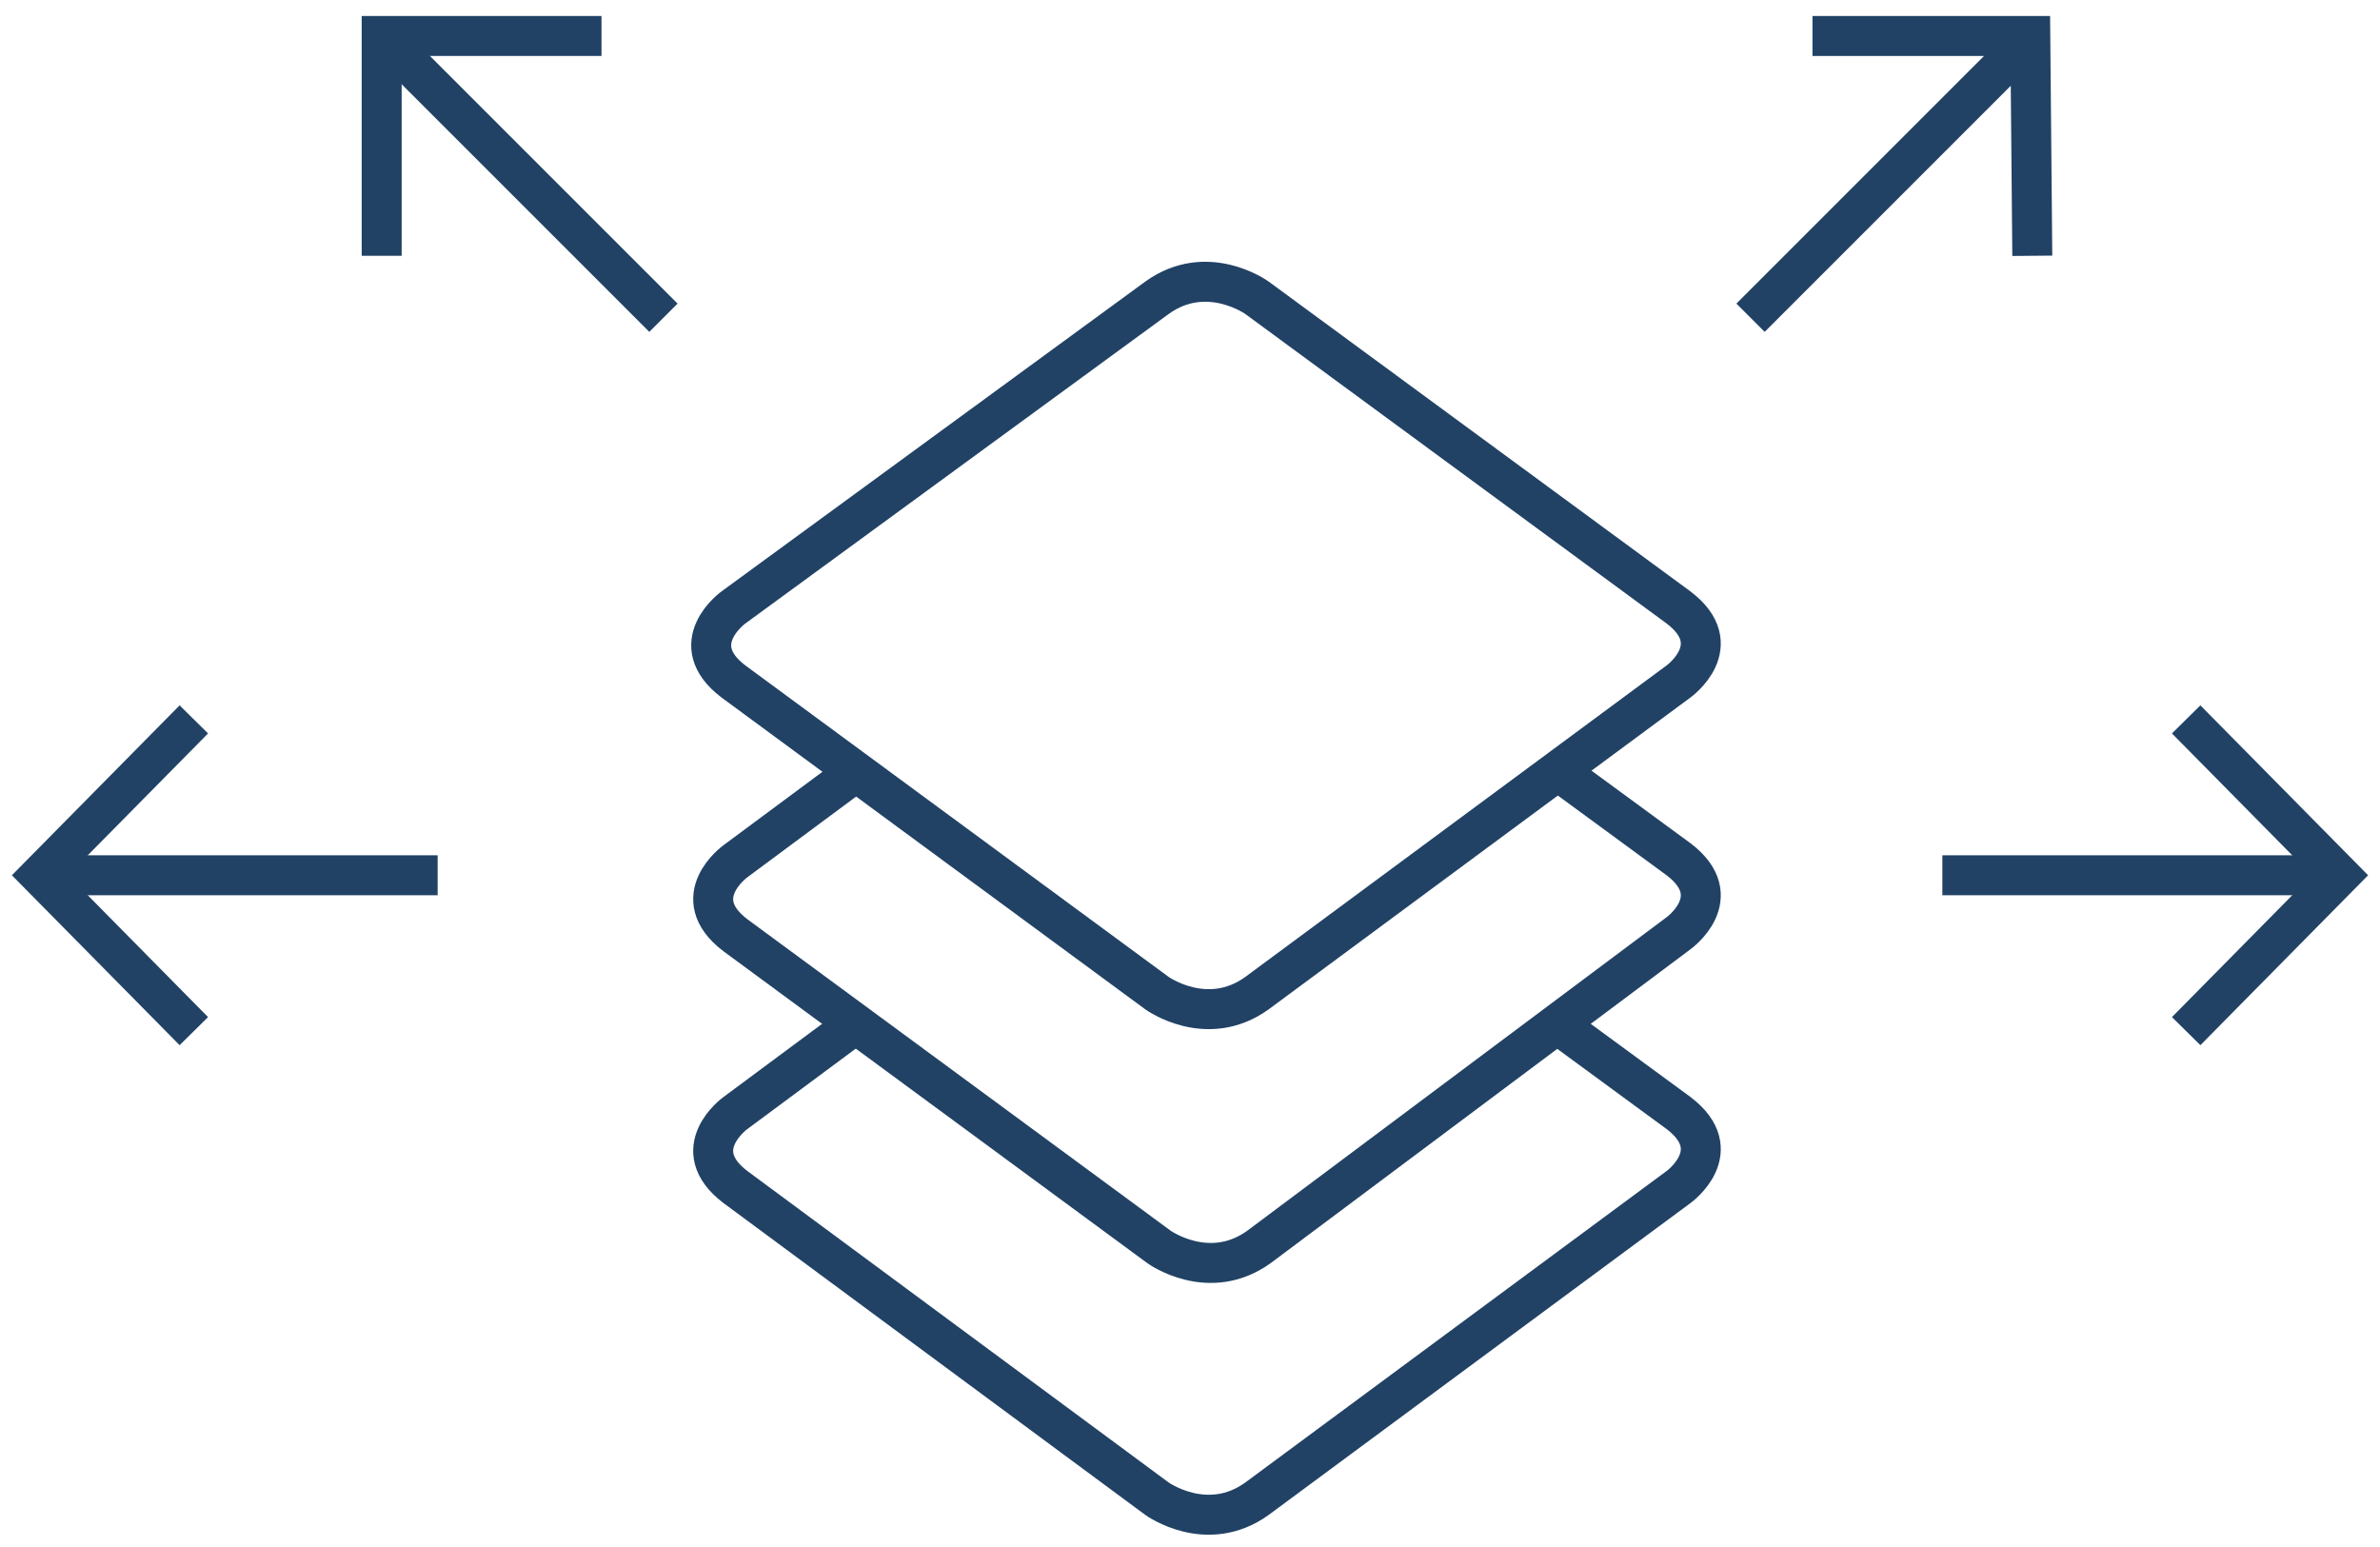
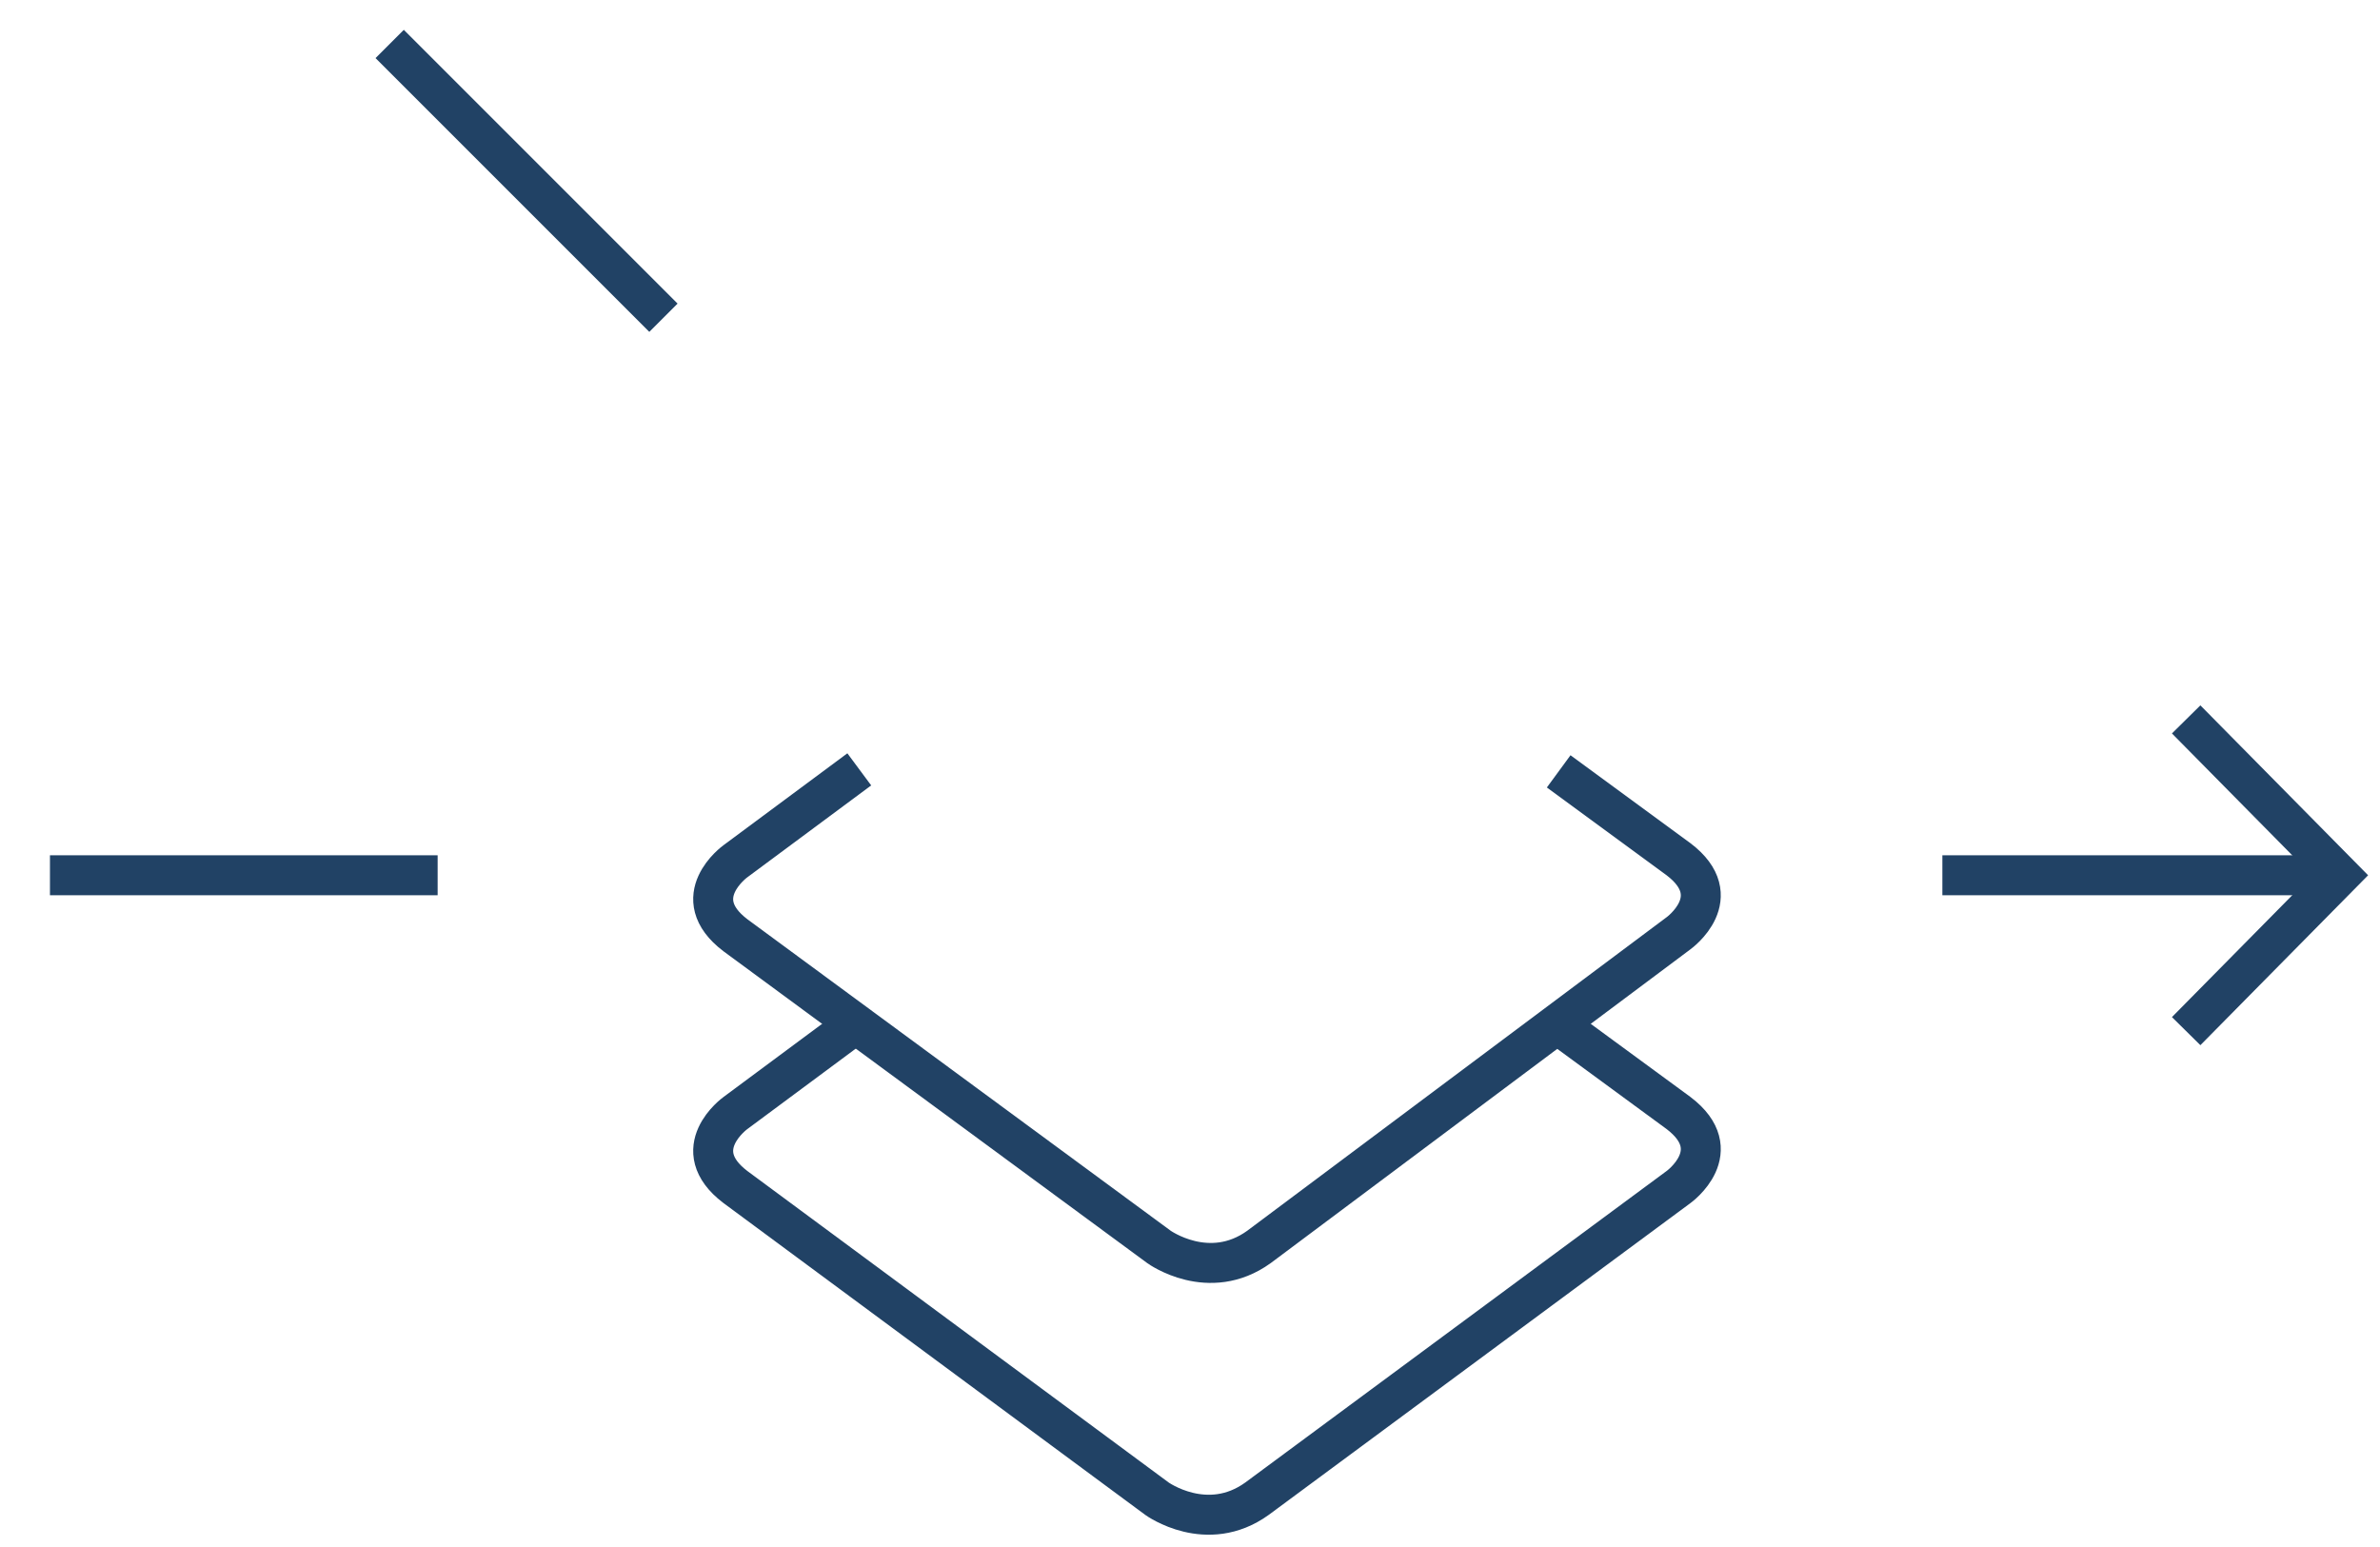
<svg xmlns="http://www.w3.org/2000/svg" version="1.1" id="Ebene_1" x="0px" y="0px" viewBox="0 0 119.1 77.4" style="enable-background:new 0 0 119.1 77.4;" xml:space="preserve">
  <style type="text/css">
	.st0{fill:none;stroke:#214265;stroke-width:2;}
</style>
  <path class="st0" d="M43,51.1l-6.2,4.6c0,0-2.5,1.8,0,3.7L57.9,75c0,0,2.5,1.8,5,0L84,59.4c0,0,2.5-1.8,0-3.7L78,51.3" />
  <path class="st0" d="M43,38.5l-6.2,4.6c0,0-2.5,1.8,0,3.7l21.2,15.6c0,0,2.5,1.8,5,0L84,46.7c0,0,2.5-1.8,0-3.7l-6-4.4" />
-   <path class="st0" d="M62.9,14.9c0,0-2.5-1.8-5,0L36.7,30.4c0,0-2.5,1.8,0,3.7l21.2,15.6c0,0,2.5,1.8,5,0L84,34.1c0,0,2.5-1.8,0-3.7  L62.9,14.9z" />
  <line class="st0" x1="2.5" y1="43.8" x2="21.9" y2="43.8" />
-   <polyline class="st0" points="9.7,36 2,43.8 9.7,51.6 " />
  <line class="st0" x1="116.6" y1="43.8" x2="97.2" y2="43.8" />
  <polyline class="st0" points="109.4,36 117.1,43.8 109.4,51.6 " />
-   <line class="st0" x1="101.3" y1="2.2" x2="87.6" y2="15.9" />
-   <polyline class="st0" points="90.7,1.8 101.6,1.8 101.7,12.8 " />
  <line class="st0" x1="19.5" y1="2.2" x2="33.2" y2="15.9" />
-   <polyline class="st0" points="30.1,1.8 19.1,1.8 19.1,12.8 " />
</svg>